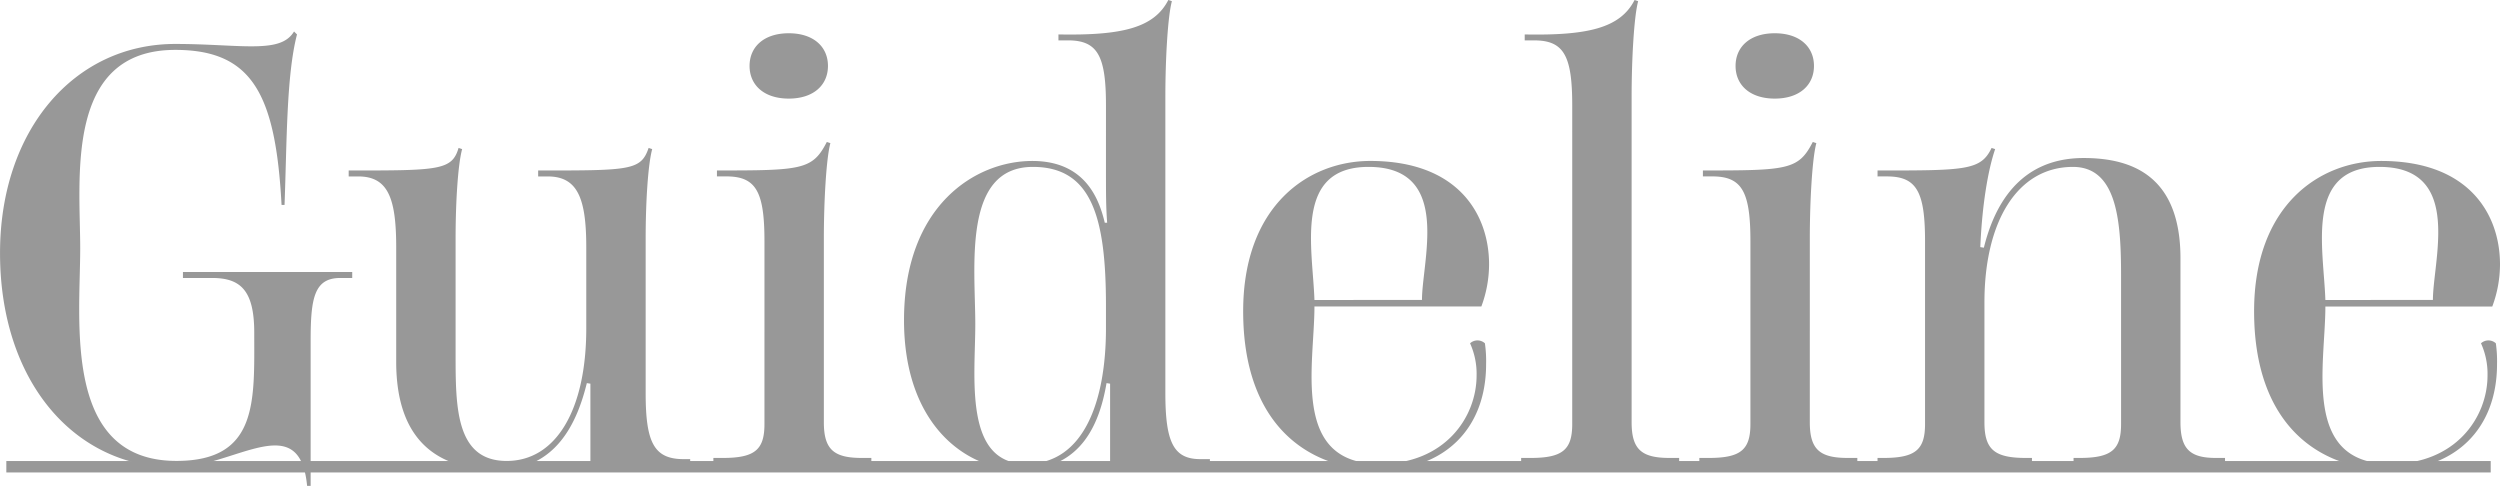
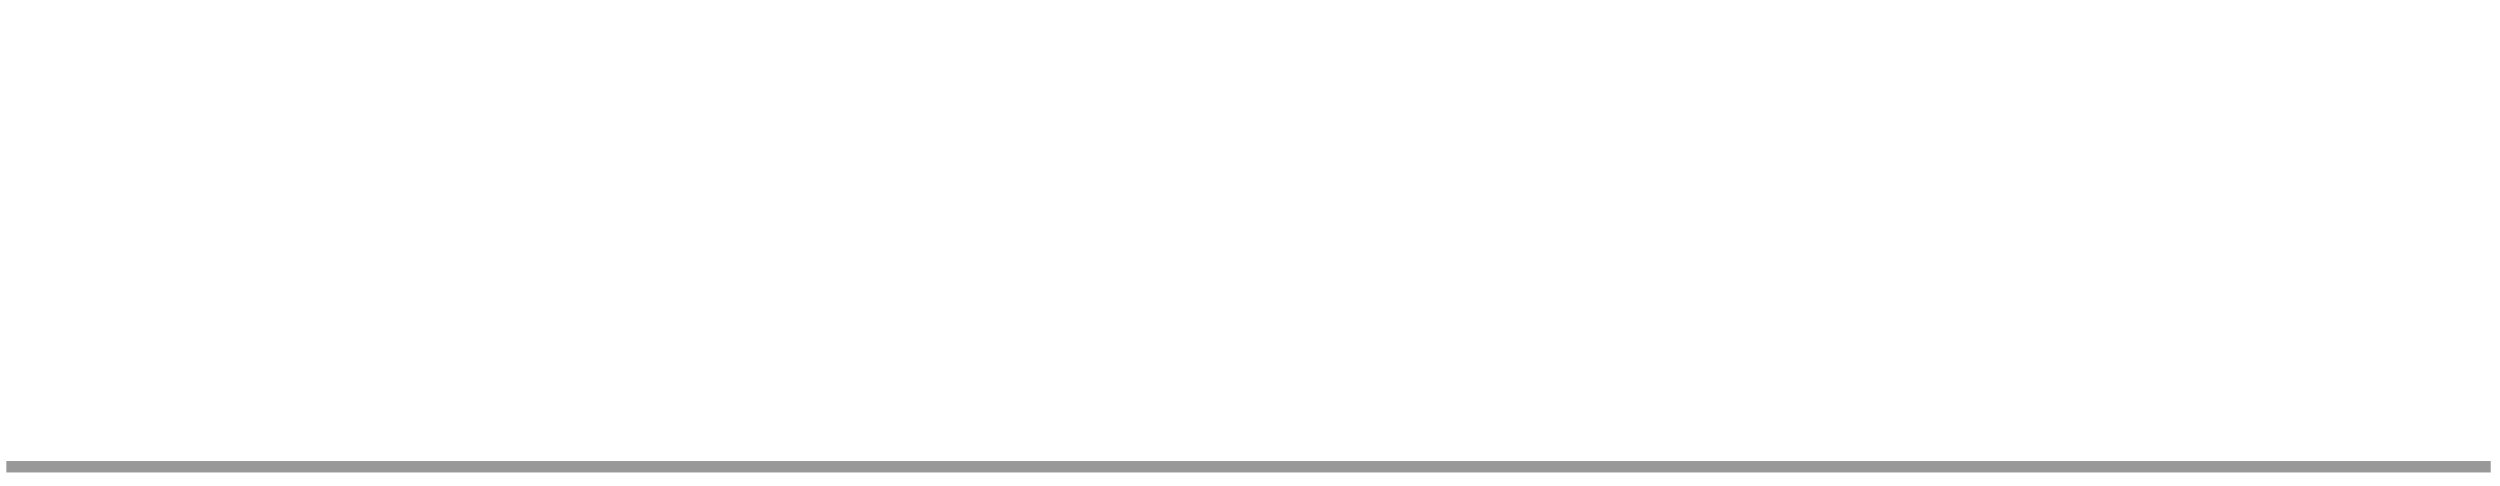
<svg xmlns="http://www.w3.org/2000/svg" width="437.736" height="85.071" viewBox="0 0 437.736 85.071">
  <g id="グループ_580" data-name="グループ 580" transform="translate(-741.392 -12348.276)">
-     <path id="パス_205" data-name="パス 205" d="M-164.216,3.848v-25.48c0-7.384.624-10.92,5.2-10.92h2.08v-1.04h-29.64v1.04h5.1c4.992,0,7.384,2.184,7.384,9.568,0,11.96.728,22.464-13.624,22.464-19.968,0-16.848-24.44-16.848-37.232,0-12.168-2.808-34.736,16.64-34.736,13.52,0,17.576,7.8,18.616,27.144h.52c.416-10.92.312-22.672,2.184-29.848l-.52-.52c-1.248,2.08-3.64,2.6-7.488,2.6-3.432,0-7.9-.416-13.312-.416-17.68,0-30.68,15.08-30.68,36.608,0,22.464,13,37.544,30.68,37.544,6.136,0,12.9-3.848,17.472-3.848,3.016,0,5.1,1.664,5.616,7.072Zm32.76-2.808c10.3,0,13.936-8.424,15.6-15.184l.624.1V0H-97.76V-.832H-98.9c-5.2,0-6.656-2.912-6.656-11.544v-27.04c0-6.552.416-13,1.144-15.7l-.624-.208c-1.352,3.952-3.224,3.952-19.344,3.952v1.04h1.664c5.2,0,6.76,3.744,6.76,12.376v14.248c0,14.248-5.3,23.192-13.936,23.192-8.944,0-8.944-9.464-8.944-18.72V-39.416c0-6.552.416-13,1.144-15.7l-.624-.208c-1.144,3.952-3.536,3.952-19.24,3.952v1.04h1.664c5.2,0,6.656,3.744,6.656,12.376v20.072C-149.24-3.744-141.648,1.04-131.456,1.04ZM-93.7,0H-66.04V-1.04H-67.7c-4.888,0-6.656-1.456-6.656-6.24V-39.416c0-6.552.416-14.04,1.144-16.744l-.624-.208c-2.5,4.888-4.368,4.992-19.24,4.992v1.04h1.664c5.2,0,6.656,2.7,6.656,11.336V-6.968c0,4.472-1.664,5.928-7.28,5.928H-93.7ZM-80.5-63.96c4.368,0,6.864-2.392,6.864-5.72s-2.5-5.72-6.864-5.72-6.864,2.392-6.864,5.72S-84.864-63.96-80.5-63.96Zm40.56,65c10.92,0,13.936-8.528,15.08-15.184l.624.1V0H-6.76V-.832H-8.424c-4.68,0-6.136-2.912-6.136-11.544v-51.9c0-6.552.416-14.04,1.144-16.744l-.624-.208c-2.5,4.888-8.112,6.24-19.24,6.032v1.04h1.664c5.2,0,6.656,2.7,6.656,11.336V-52c0,4.992,0,6.968.208,9.776h-.416C-26.1-46.072-28.392-53.04-37.856-53.04c-9.984,0-22.464,7.8-22.464,27.872C-60.32-6.76-49.4,1.04-39.936,1.04ZM-38.9,0C-49.92,0-47.84-15.184-47.84-24.44-47.84-34.528-50.128-52-37.752-52c10.4,0,12.792,9.048,12.792,24.336v3.952C-24.96-11.232-28.7,0-38.9,0Zm61.88,1.04C33.9,1.04,41.6-5.824,41.6-17.472a21.991,21.991,0,0,0-.208-3.64,1.919,1.919,0,0,0-2.6,0A12.94,12.94,0,0,1,39.936-15.5c0,7.488-5.72,15.5-16.952,15.5-15.6,0-11.44-17.264-11.44-27.56H40.768a21.181,21.181,0,0,0,1.352-7.384c0-8.632-5.3-18.1-20.8-18.1C10.5-53.04-.936-45.24-.936-26.728-.936-6.76,10.5,1.04,22.984,1.04ZM11.544-28.7C11.232-37.856,7.9-52,21.008-52c8.528,0,10.3,5.512,10.3,11.44,0,4.368-.936,8.944-.936,11.856ZM47.736,0H75.4V-1.04H73.736c-4.888,0-6.656-1.456-6.656-6.24V-64.272c0-6.552.416-14.04,1.144-16.744l-.624-.208c-2.5,4.888-8.112,6.24-19.24,6.032v1.04h1.664c5.2,0,6.656,2.7,6.656,11.336V-6.968c0,4.472-1.664,5.928-7.28,5.928H47.736Zm31.2,0H106.6V-1.04h-1.664c-4.888,0-6.656-1.456-6.656-6.24V-39.416c0-6.552.416-14.04,1.144-16.744l-.624-.208c-2.5,4.888-4.368,4.992-19.24,4.992v1.04h1.664c5.2,0,6.656,2.7,6.656,11.336V-6.968c0,4.472-1.664,5.928-7.28,5.928H78.936ZM92.144-63.96c4.368,0,6.864-2.392,6.864-5.72s-2.5-5.72-6.864-5.72-6.864,2.392-6.864,5.72S87.776-63.96,92.144-63.96ZM110.136,0h27.04V-1.04h-1.04c-5.512,0-7.28-1.456-7.28-6.24V-28.288c0-14.248,5.824-23.712,15.5-23.712,7.9,0,8.424,9.984,8.424,19.24V-6.968c0,4.472-1.664,5.928-7.28,5.928h-1.04V0h26.52V-1.04h-1.56c-4.472,0-6.24-1.456-6.24-6.24v-28.7c0-14.144-8.112-17.576-16.952-17.576-11.648,0-15.808,8.944-17.472,15.7l-.624-.1c.312-7.384,1.352-13.52,2.6-17.16l-.624-.208c-1.872,3.952-4.576,3.952-19.968,3.952v1.04H111.8c5.2,0,6.656,2.7,6.656,11.336V-6.968c0,4.472-1.664,5.928-7.28,5.928h-1.04Zm89.856,1.04c10.92,0,18.616-6.864,18.616-18.512a21.99,21.99,0,0,0-.208-3.64,1.919,1.919,0,0,0-2.6,0,12.94,12.94,0,0,1,1.144,5.616c0,7.488-5.72,15.5-16.952,15.5-15.6,0-11.44-17.264-11.44-27.56h29.224a21.181,21.181,0,0,0,1.352-7.384c0-8.632-5.3-18.1-20.8-18.1-10.816,0-22.256,7.8-22.256,26.312C176.072-6.76,187.512,1.04,199.992,1.04ZM188.552-28.7c-.312-9.152-3.64-23.3,9.464-23.3,8.528,0,10.3,5.512,10.3,11.44,0,4.368-.936,8.944-.936,11.856Z" transform="translate(960 12429.5)" fill="#989898" />
    <line id="線_227" data-name="線 227" x2="435" transform="translate(742.5 12430)" fill="none" stroke="#989898" stroke-width="2" />
  </g>
</svg>